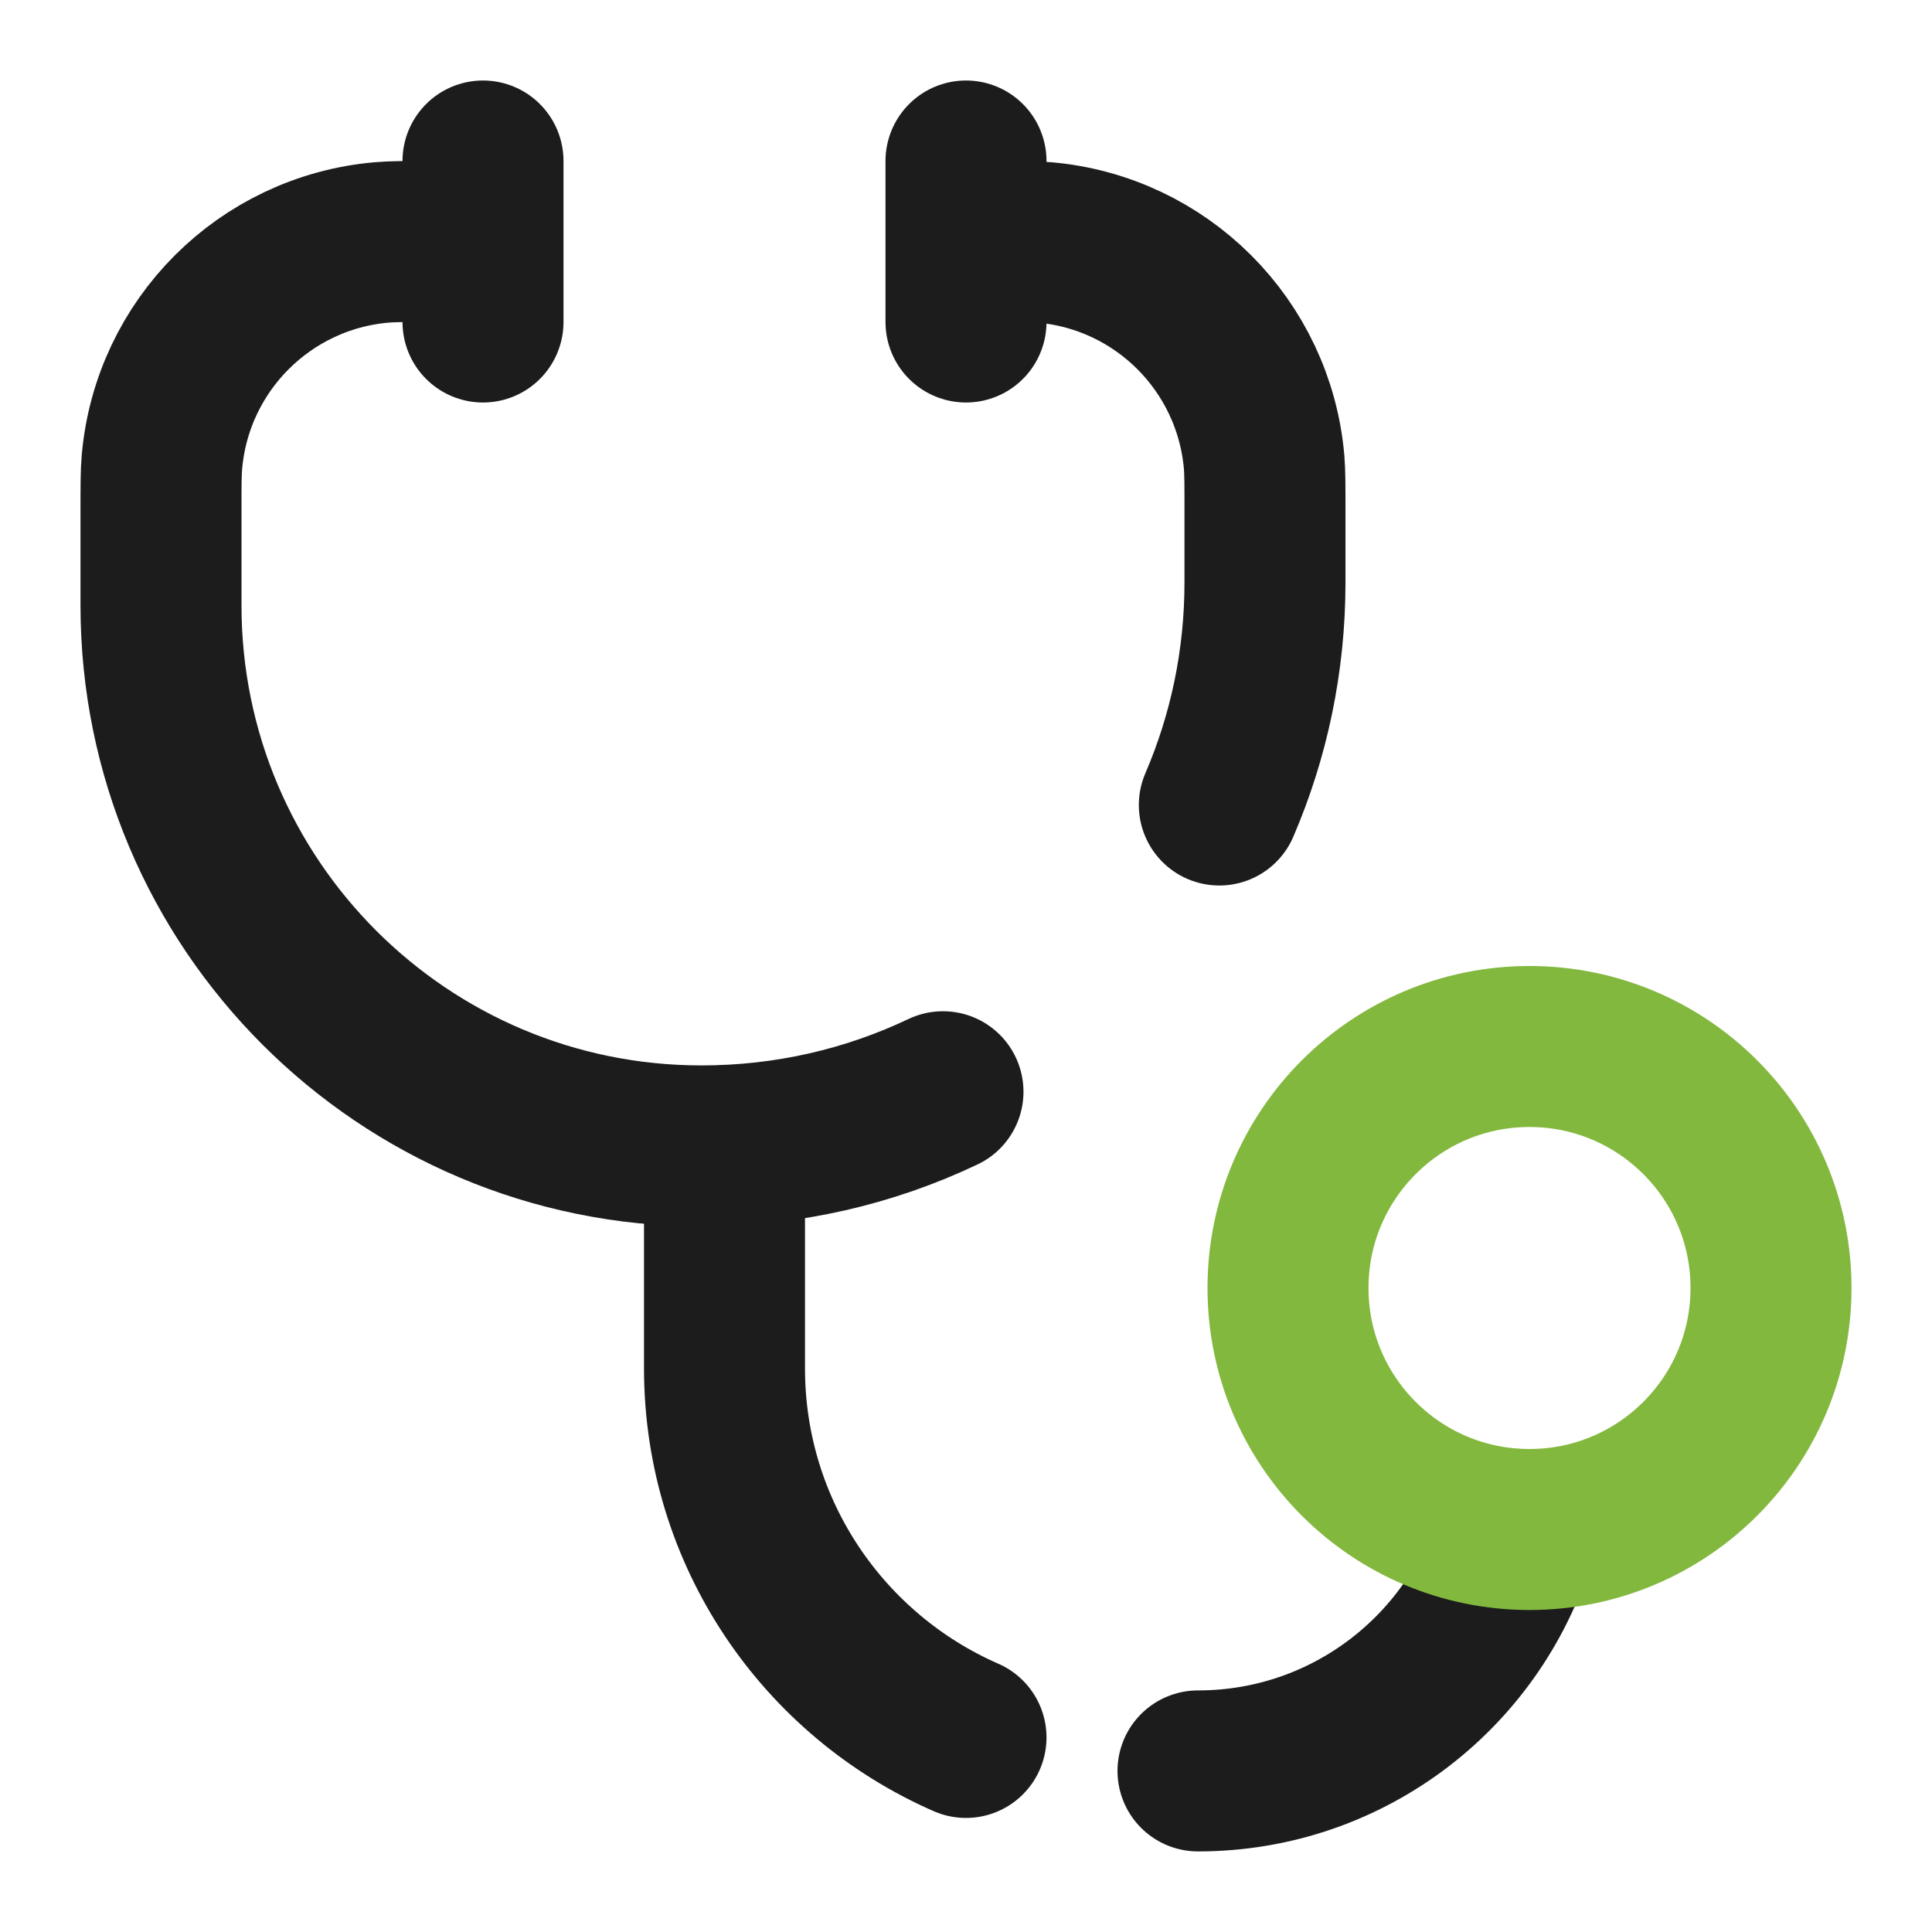
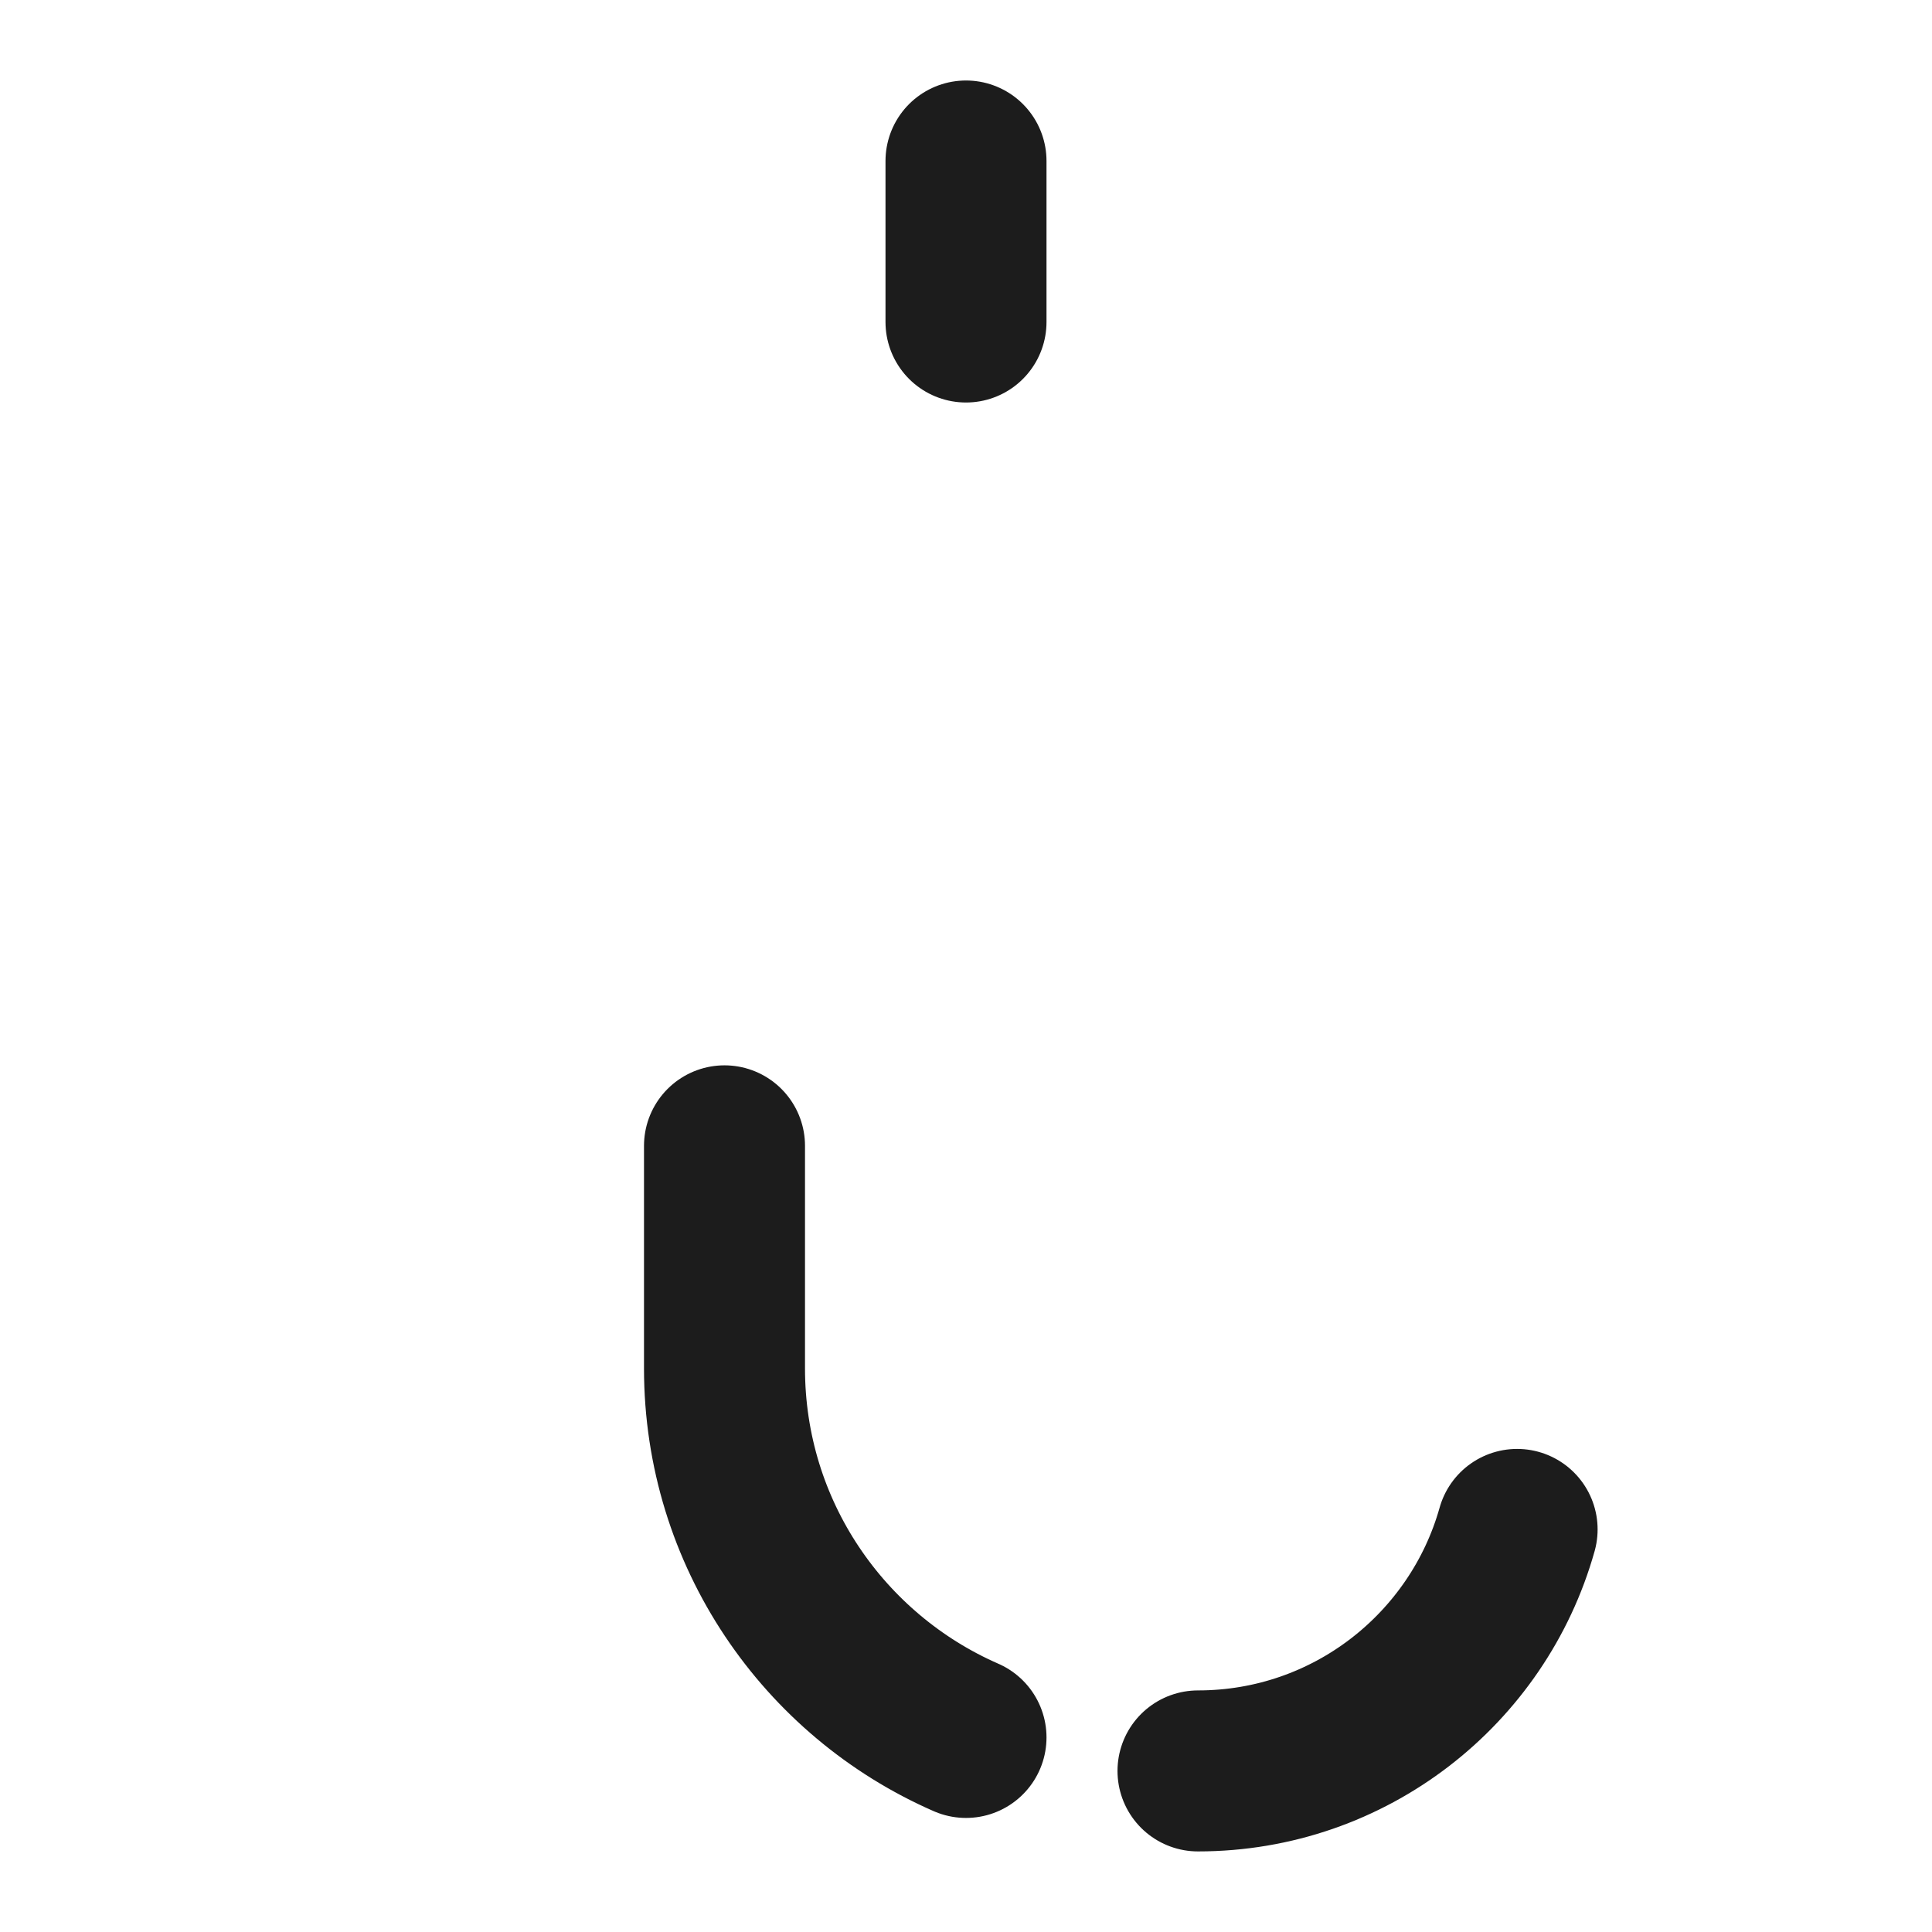
<svg xmlns="http://www.w3.org/2000/svg" width="24" height="24" viewBox="0 0 24 24" fill="none">
  <path d="M9 14.234V16.999C9 19.049 10.234 20.811 12 21.583M14.882 21.999C16.769 21.999 18.36 20.73 18.846 18.999" stroke="#1C1C1C" stroke-width="2" stroke-linecap="round" />
-   <path d="M12.286 3H12.377C12.69 3 12.847 3 12.979 3.012C14.427 3.14 15.575 4.288 15.703 5.736C15.714 5.868 15.714 6.024 15.714 6.337V7.235C15.714 8.217 15.512 9.152 15.147 10M5.429 3H5.337C5.024 3 4.868 3 4.736 3.012C3.288 3.14 2.14 4.288 2.012 5.736C2 5.868 2 6.024 2 6.337V7.521C2 11.229 5.006 14.235 8.714 14.235C9.788 14.235 10.805 13.994 11.714 13.562" stroke="#1C1C1C" stroke-width="2" stroke-linecap="round" />
-   <circle cx="19" cy="16" r="3" stroke="#83B83E" stroke-width="2" />
  <path d="M12 2V4" stroke="#1C1C1C" stroke-width="2" stroke-linecap="round" />
-   <path d="M6 2V4" stroke="#1C1C1C" stroke-width="2" stroke-linecap="round" />
</svg>